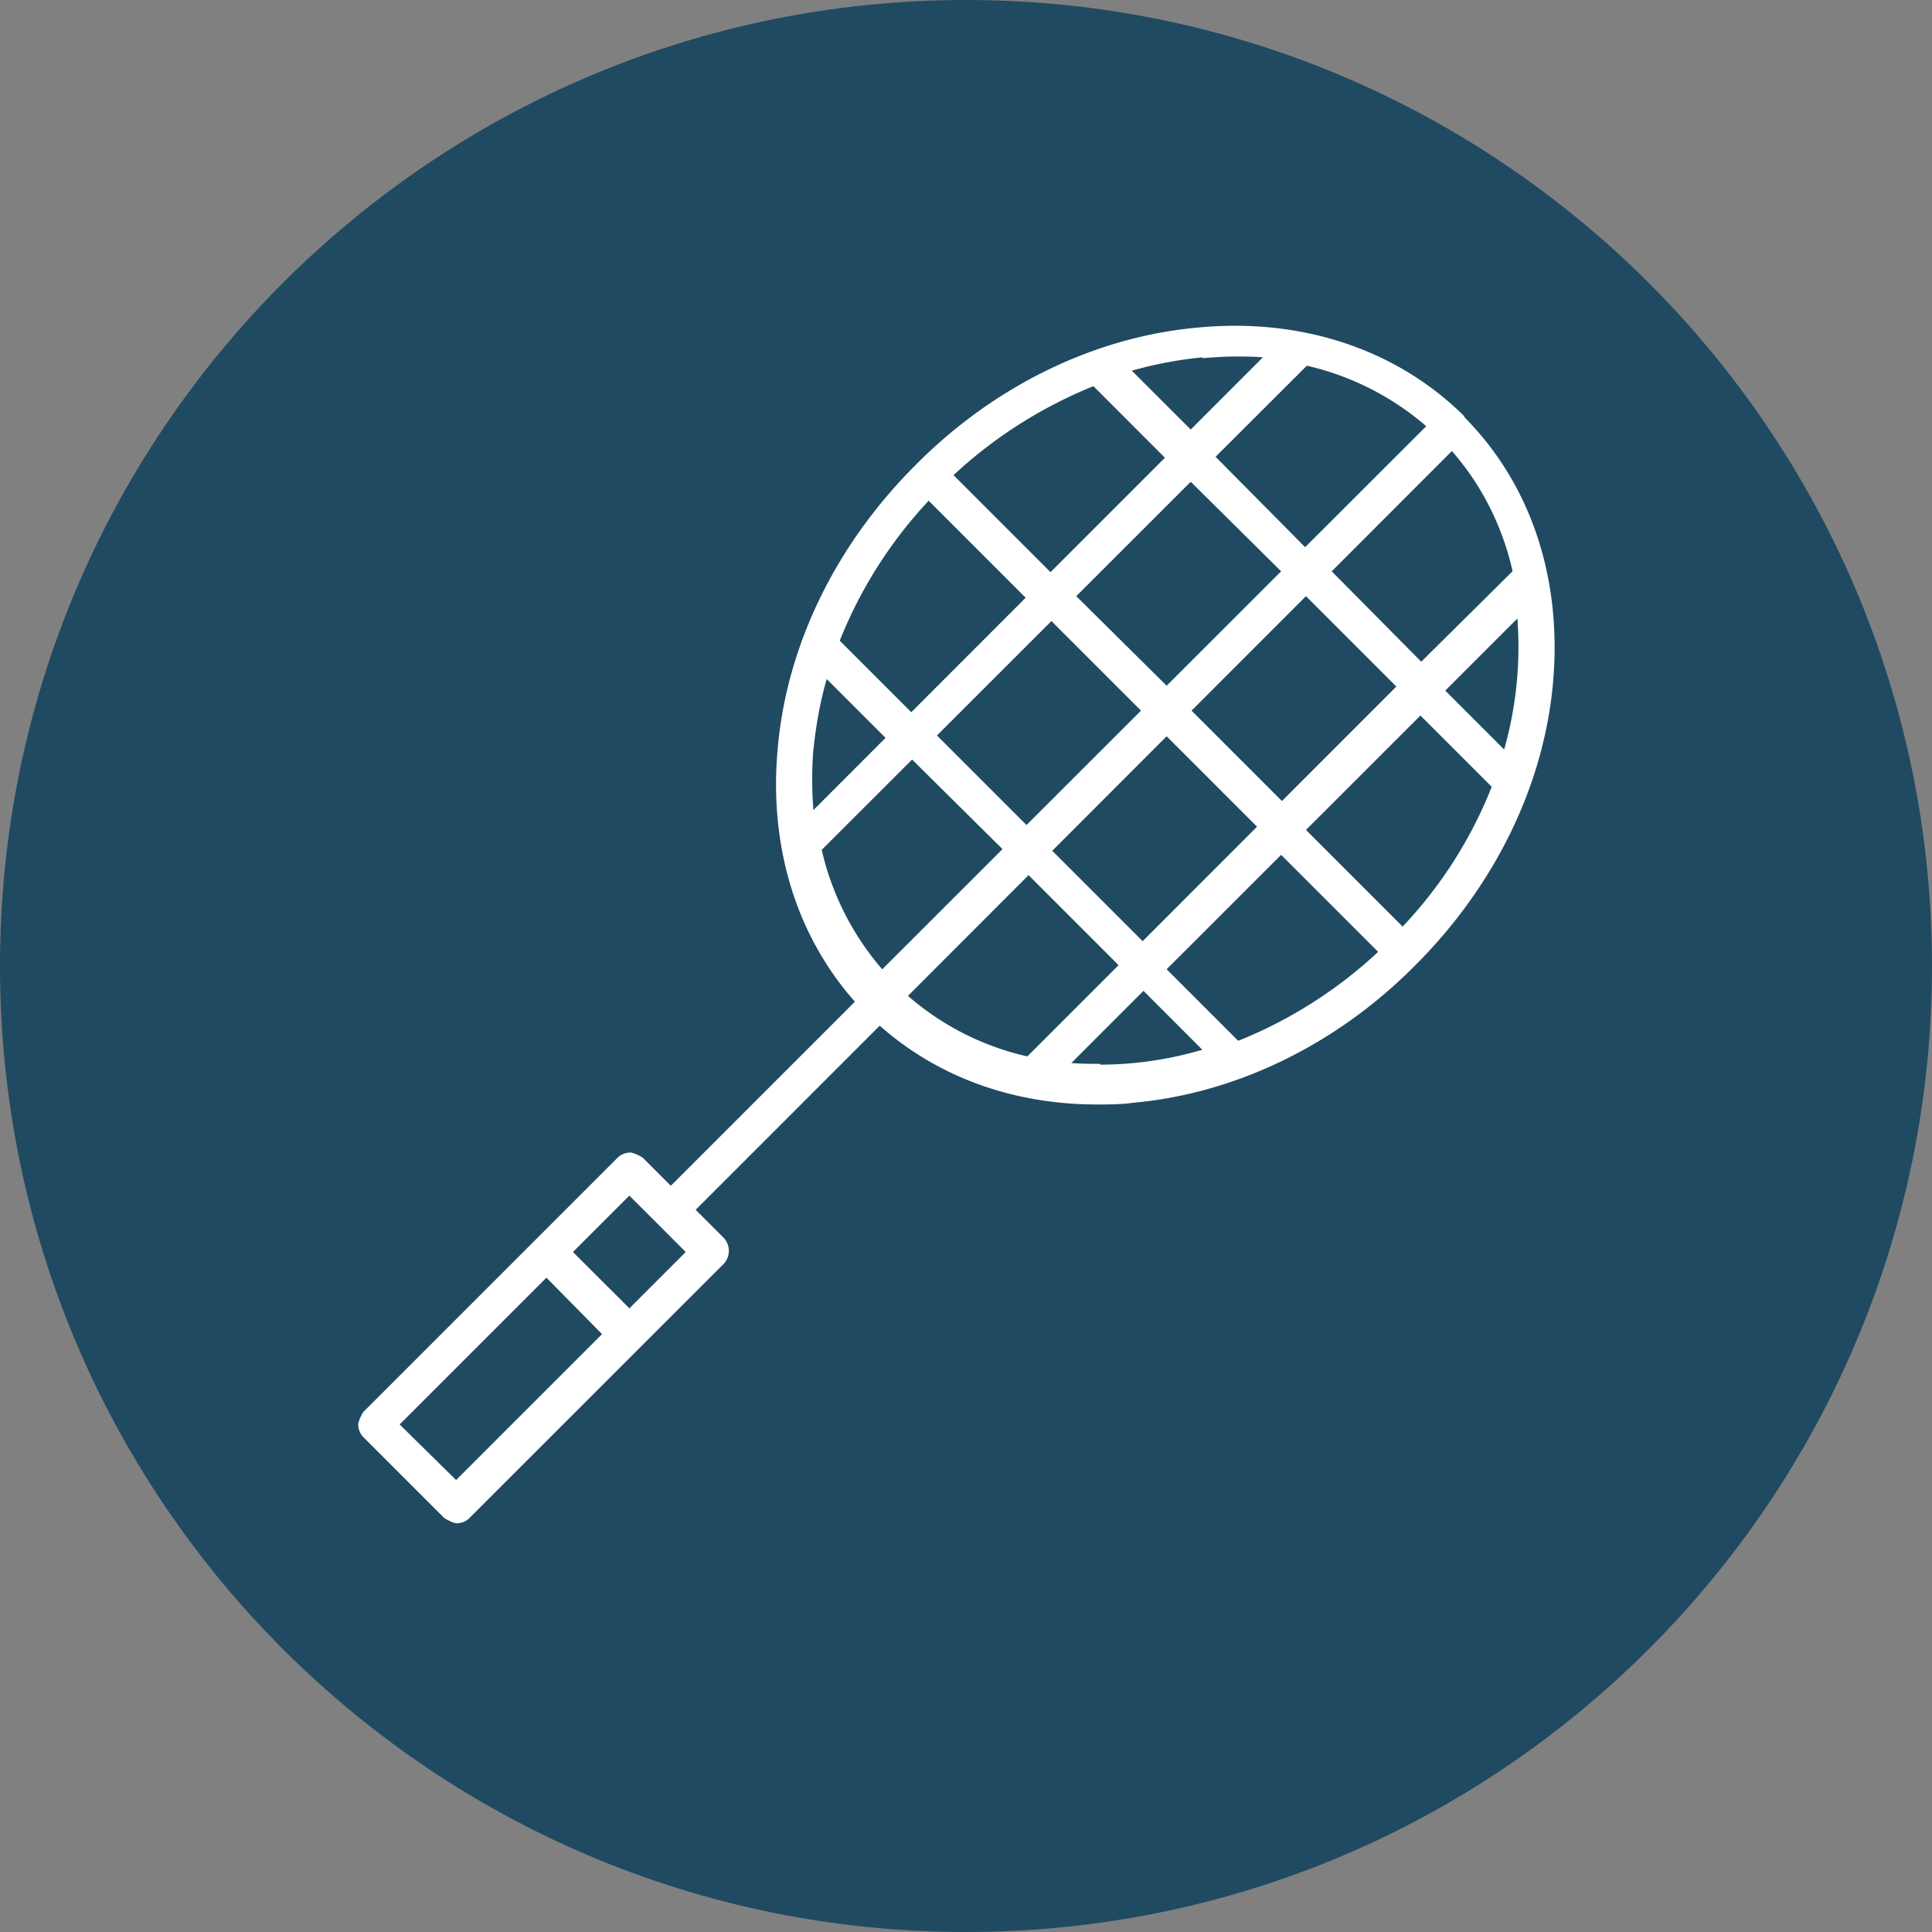
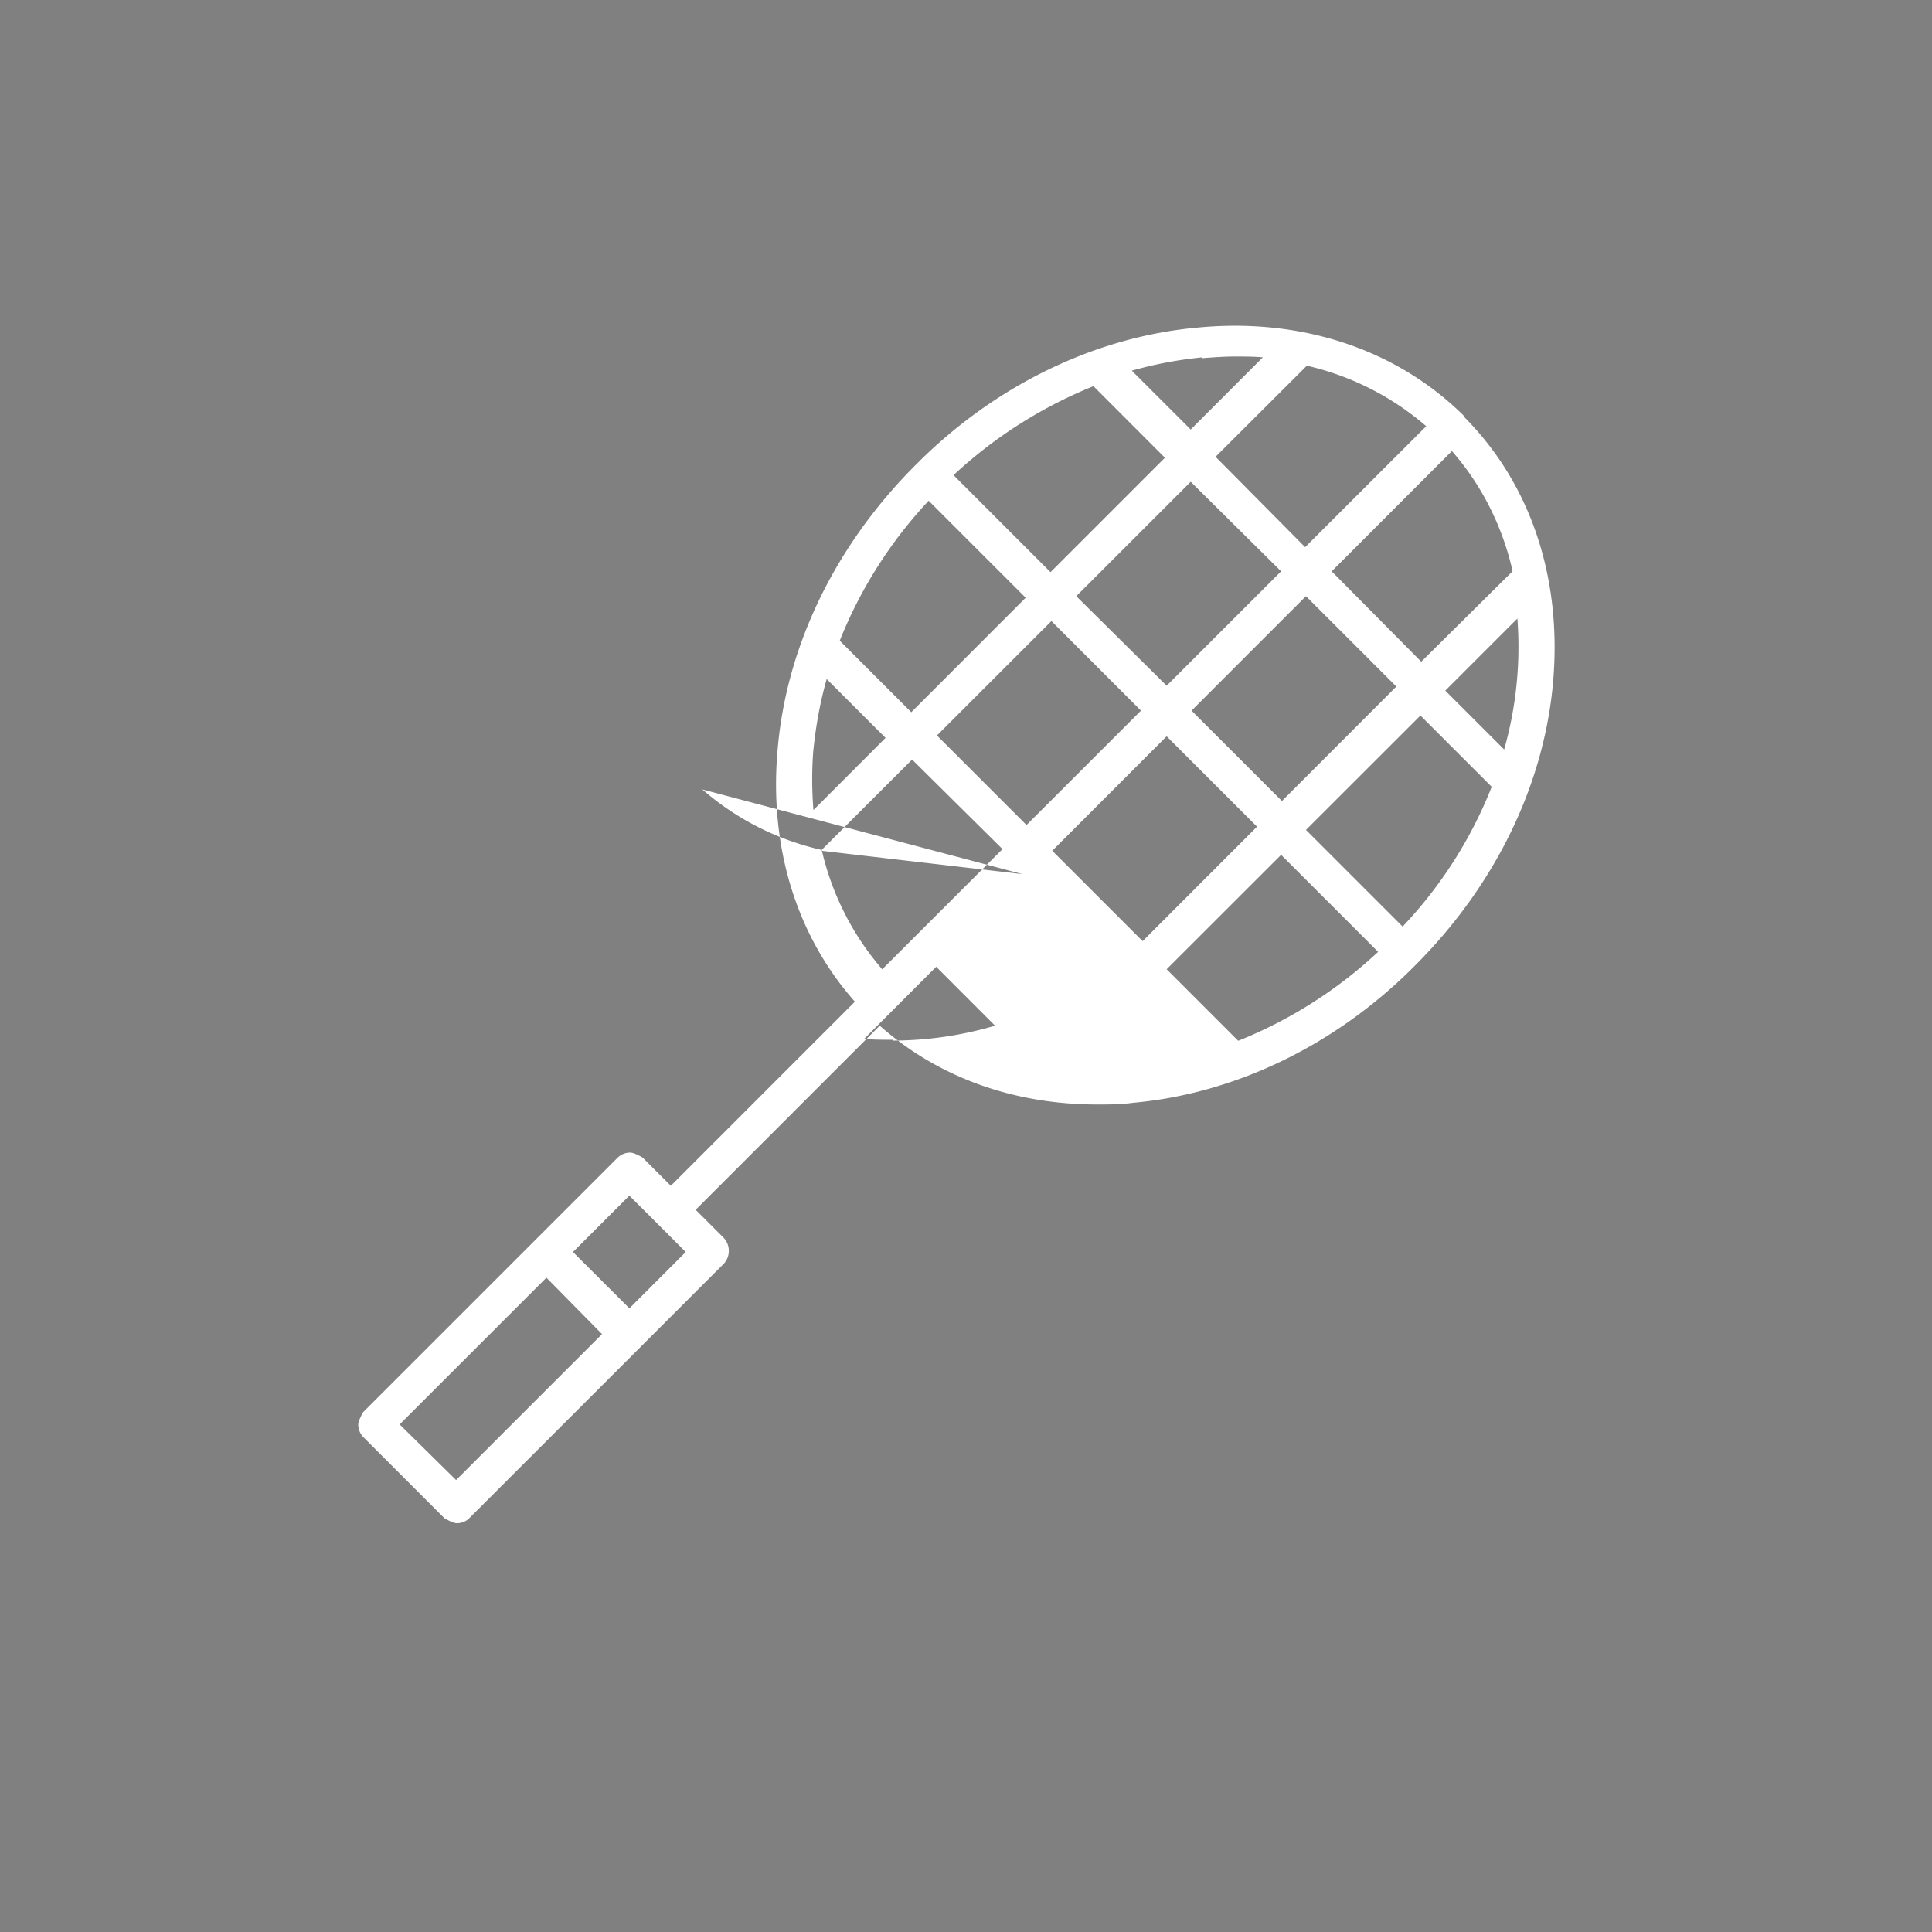
<svg xmlns="http://www.w3.org/2000/svg" width="28" height="28" fill="none">
  <rect width="100%" height="100%" fill="#808080" stroke="none" />
-   <path fill="#1F4A62" d="M28 14c0 7.727-6.273 14-14 14S0 21.74 0 14C0 6.261 6.273 0 14 0s14 6.273 14 14Z" />
-   <path fill="#fff" d="M21.234 6.045c-.973-.974-2.355-1.442-3.87-1.298-1.49.132-2.955.841-4.097 1.995-1.154 1.153-1.863 2.607-1.995 4.097-.132 1.418.265 2.716 1.118 3.678l-2.668 2.668-.409-.409s-.12-.072-.18-.072a.265.265 0 0 0-.18.072l-3.69 3.69s-.071.12-.071.18.024.132.072.18l1.177 1.177s.12.073.18.073.133-.024.18-.073l3.69-3.689a.277.277 0 0 0 0-.372l-.409-.409 2.668-2.668c.841.745 1.935 1.142 3.149 1.142.168 0 .348 0 .517-.024 1.49-.132 2.956-.841 4.097-1.995 1.154-1.154 1.863-2.608 1.995-4.098.133-1.514-.324-2.884-1.298-3.857M6.61 21.45l-.818-.806 2.127-2.127.806.818-2.127 2.127.012-.012Zm2.5-2.5-.806-.805.817-.817.409.408.408.409-.817.817-.012-.012Zm12.69-8.087-.854-.854 1.045-1.045a5.443 5.443 0 0 1-.192 1.899Zm-1.467 2.571-1.406-1.406 1.659-1.658 1.033 1.033a6.315 6.315 0 0 1-1.286 2.02m-2.391 1.658-1.034-1.034 1.659-1.658 1.406 1.406a6.525 6.525 0 0 1-2.02 1.286m-6.164-4.218c.036-.349.096-.685.192-1.022l.853.853-1.045 1.046a5.476 5.476 0 0 1 0-.89m.385-1.574a6.47 6.47 0 0 1 1.285-2.019l1.406 1.406-1.658 1.659-1.034-1.034v-.012ZM15.85 5.6l1.033 1.034-1.658 1.658-1.406-1.406A6.61 6.61 0 0 1 15.839 5.6m4.819.589L18.915 7.93l-1.298-1.31L18.94 5.3a4.015 4.015 0 0 1 1.73.877m1.25 2.103-1.322 1.31L19.3 8.28l1.742-1.743c.433.493.733 1.094.877 1.73M20.237 9.95l-1.658 1.659-1.31-1.31 1.658-1.659 1.31 1.31Zm-1.67-1.67-1.659 1.658-1.31-1.298 1.659-1.658 1.31 1.298Zm-3.33.72 1.299 1.299-1.659 1.658-1.298-1.298 1.659-1.658Zm1.671 1.671 1.31 1.31-1.658 1.659-1.31-1.31 1.658-1.659Zm.517-5.48c.156-.012.313-.024.469-.024.144 0 .276 0 .408.012l-1.045 1.046-.854-.853a5.89 5.89 0 0 1 1.022-.193m-5.528 7.15 1.322-1.321 1.31 1.298-1.743 1.742a4.015 4.015 0 0 1-.877-1.73m2.992.36 1.31 1.31-1.322 1.322a3.952 3.952 0 0 1-1.73-.877L14.9 12.69v-.012Zm1.046 2.74c-.144 0-.276 0-.42-.012l1.045-1.046.853.854a5.303 5.303 0 0 1-1.478.216" />
+   <path fill="#fff" d="M21.234 6.045c-.973-.974-2.355-1.442-3.87-1.298-1.49.132-2.955.841-4.097 1.995-1.154 1.153-1.863 2.607-1.995 4.097-.132 1.418.265 2.716 1.118 3.678l-2.668 2.668-.409-.409s-.12-.072-.18-.072a.265.265 0 0 0-.18.072l-3.69 3.69s-.071.12-.071.18.024.132.072.18l1.177 1.177s.12.073.18.073.133-.024.18-.073l3.69-3.689a.277.277 0 0 0 0-.372l-.409-.409 2.668-2.668c.841.745 1.935 1.142 3.149 1.142.168 0 .348 0 .517-.024 1.49-.132 2.956-.841 4.097-1.995 1.154-1.154 1.863-2.608 1.995-4.098.133-1.514-.324-2.884-1.298-3.857M6.61 21.45l-.818-.806 2.127-2.127.806.818-2.127 2.127.012-.012Zm2.5-2.5-.806-.805.817-.817.409.408.408.409-.817.817-.012-.012Zm12.69-8.087-.854-.854 1.045-1.045a5.443 5.443 0 0 1-.192 1.899Zm-1.467 2.571-1.406-1.406 1.659-1.658 1.033 1.033a6.315 6.315 0 0 1-1.286 2.02m-2.391 1.658-1.034-1.034 1.659-1.658 1.406 1.406a6.525 6.525 0 0 1-2.02 1.286m-6.164-4.218c.036-.349.096-.685.192-1.022l.853.853-1.045 1.046a5.476 5.476 0 0 1 0-.89m.385-1.574a6.47 6.47 0 0 1 1.285-2.019l1.406 1.406-1.658 1.659-1.034-1.034v-.012ZM15.85 5.6l1.033 1.034-1.658 1.658-1.406-1.406A6.61 6.61 0 0 1 15.839 5.6m4.819.589L18.915 7.93l-1.298-1.31L18.94 5.3a4.015 4.015 0 0 1 1.73.877m1.25 2.103-1.322 1.31L19.3 8.28l1.742-1.743c.433.493.733 1.094.877 1.73M20.237 9.95l-1.658 1.659-1.31-1.31 1.658-1.659 1.31 1.31Zm-1.67-1.67-1.659 1.658-1.31-1.298 1.659-1.658 1.31 1.298Zm-3.33.72 1.299 1.299-1.659 1.658-1.298-1.298 1.659-1.658Zm1.671 1.671 1.31 1.31-1.658 1.659-1.31-1.31 1.658-1.659Zm.517-5.48c.156-.012.313-.024.469-.024.144 0 .276 0 .408.012l-1.045 1.046-.854-.853a5.89 5.89 0 0 1 1.022-.193m-5.528 7.15 1.322-1.321 1.31 1.298-1.743 1.742a4.015 4.015 0 0 1-.877-1.73a3.952 3.952 0 0 1-1.73-.877L14.9 12.69v-.012Zm1.046 2.74c-.144 0-.276 0-.42-.012l1.045-1.046.853.854a5.303 5.303 0 0 1-1.478.216" />
</svg>